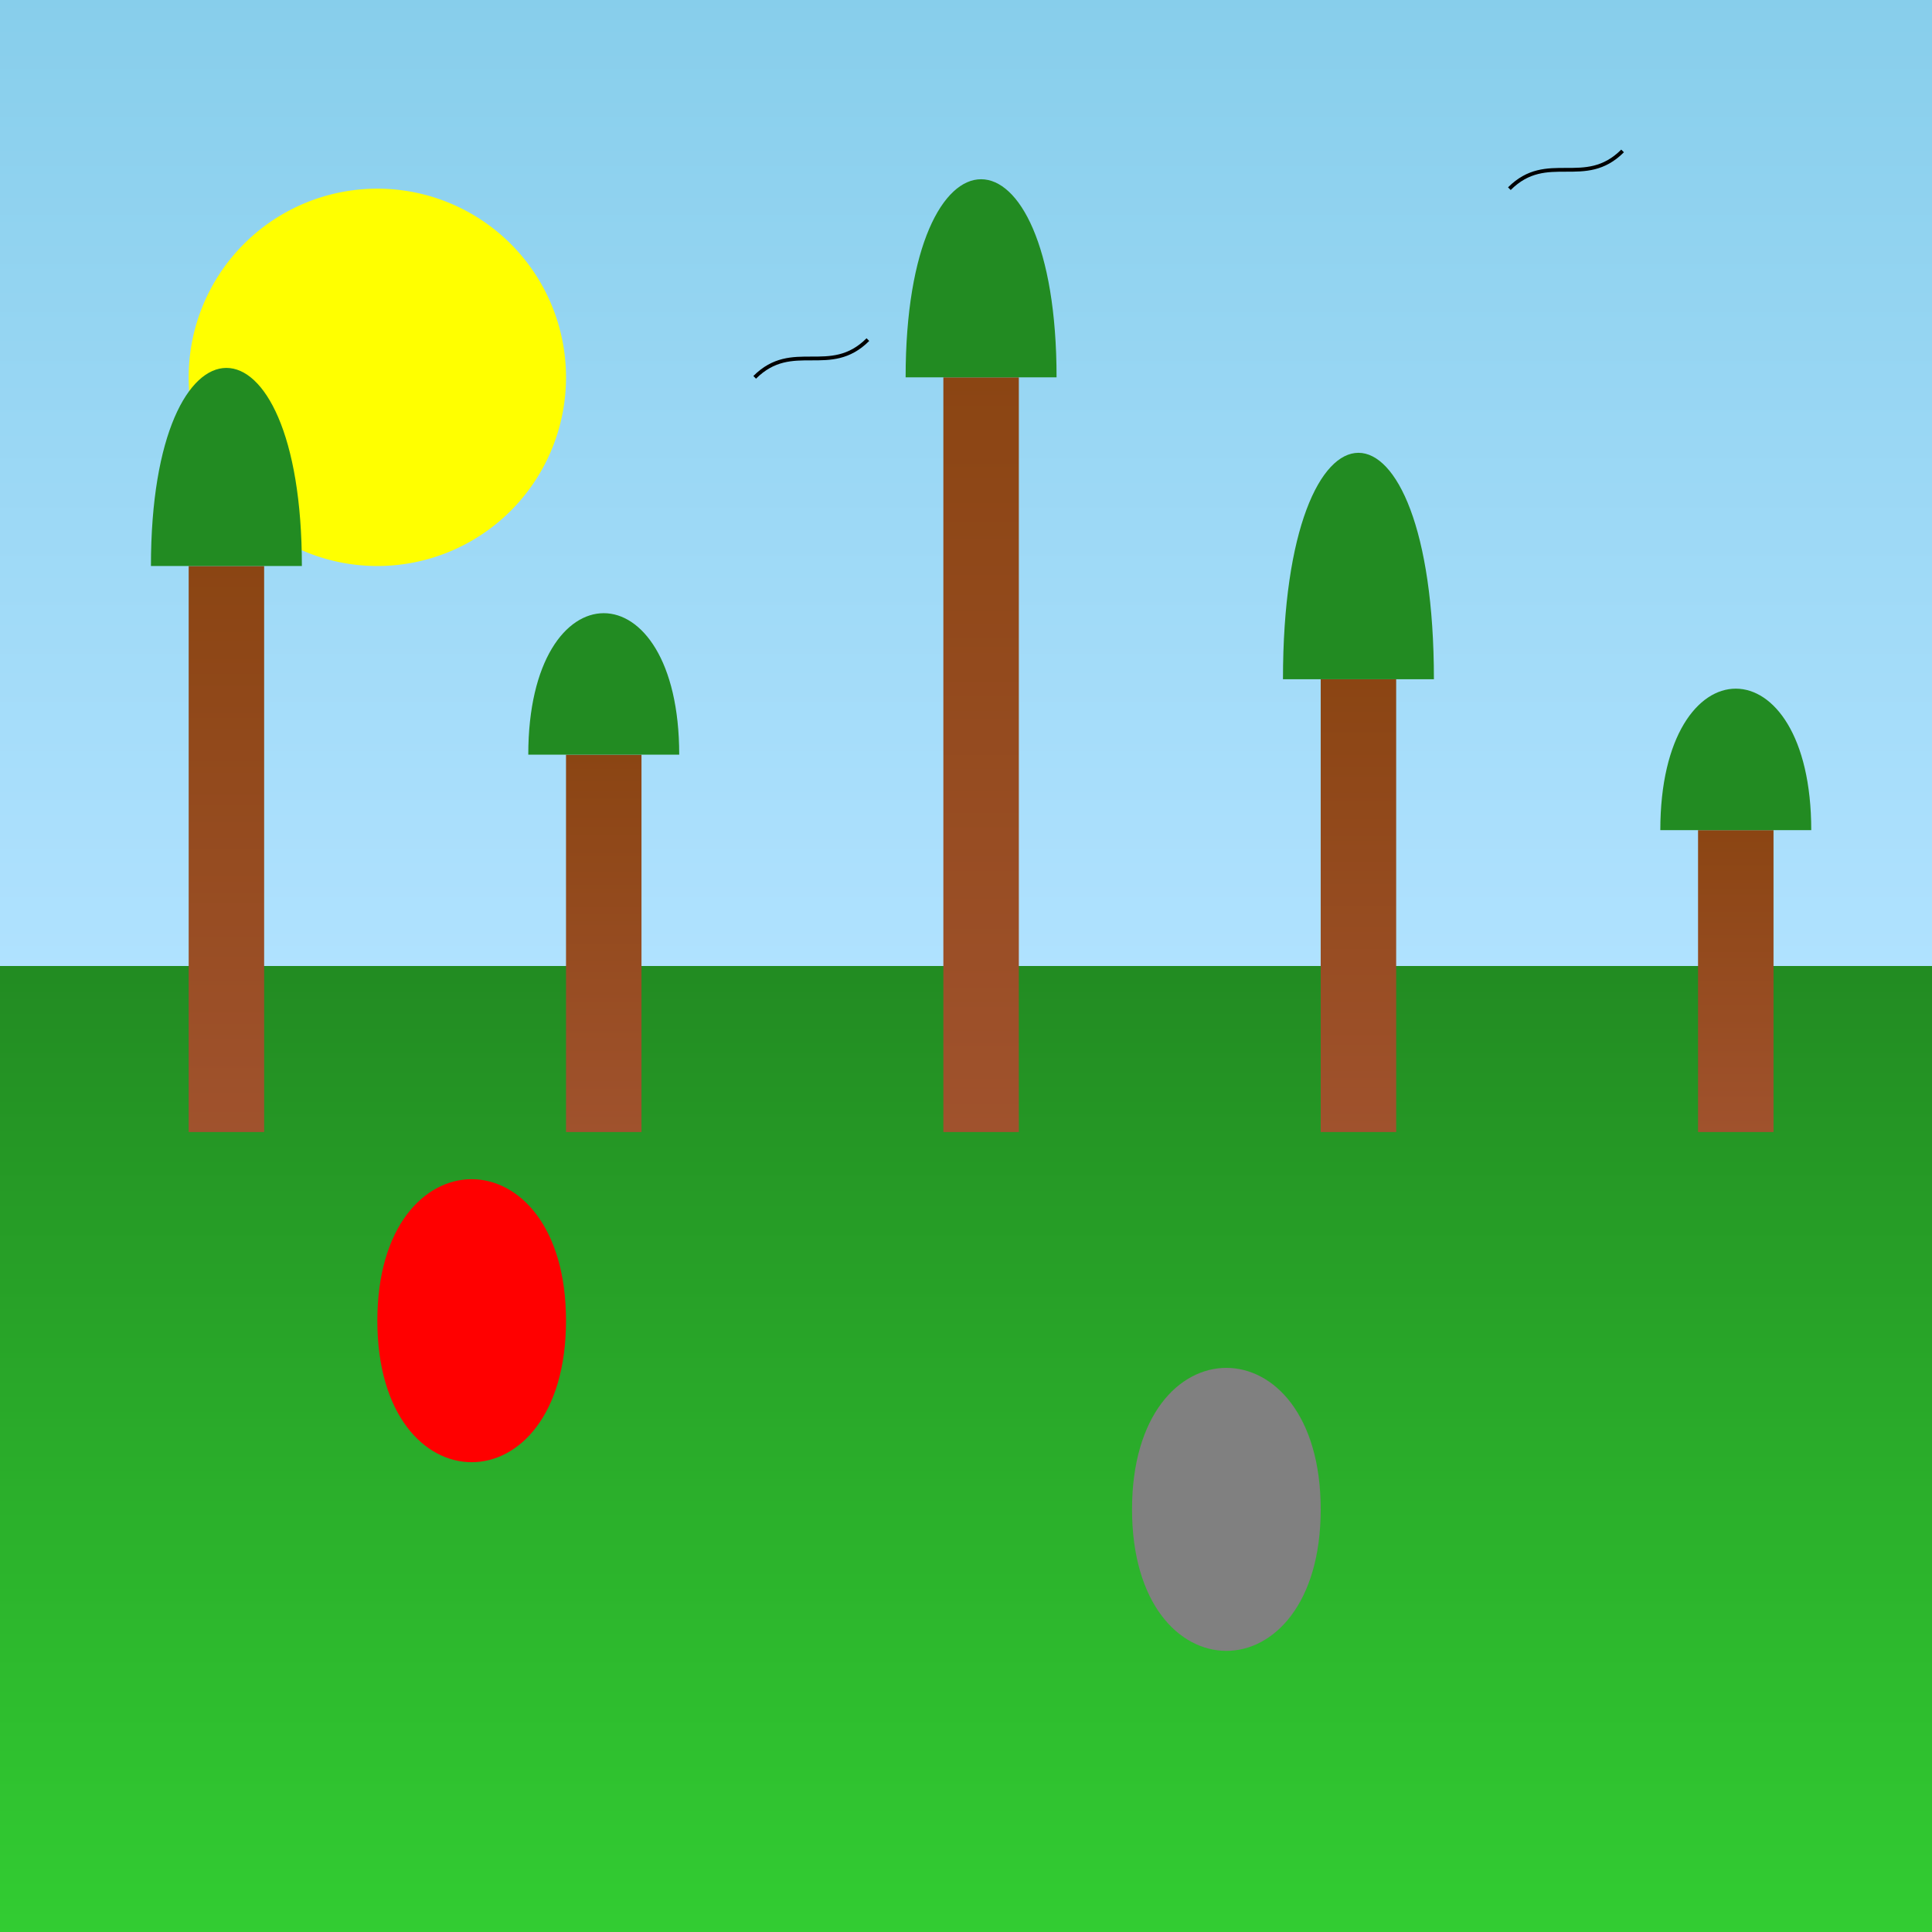
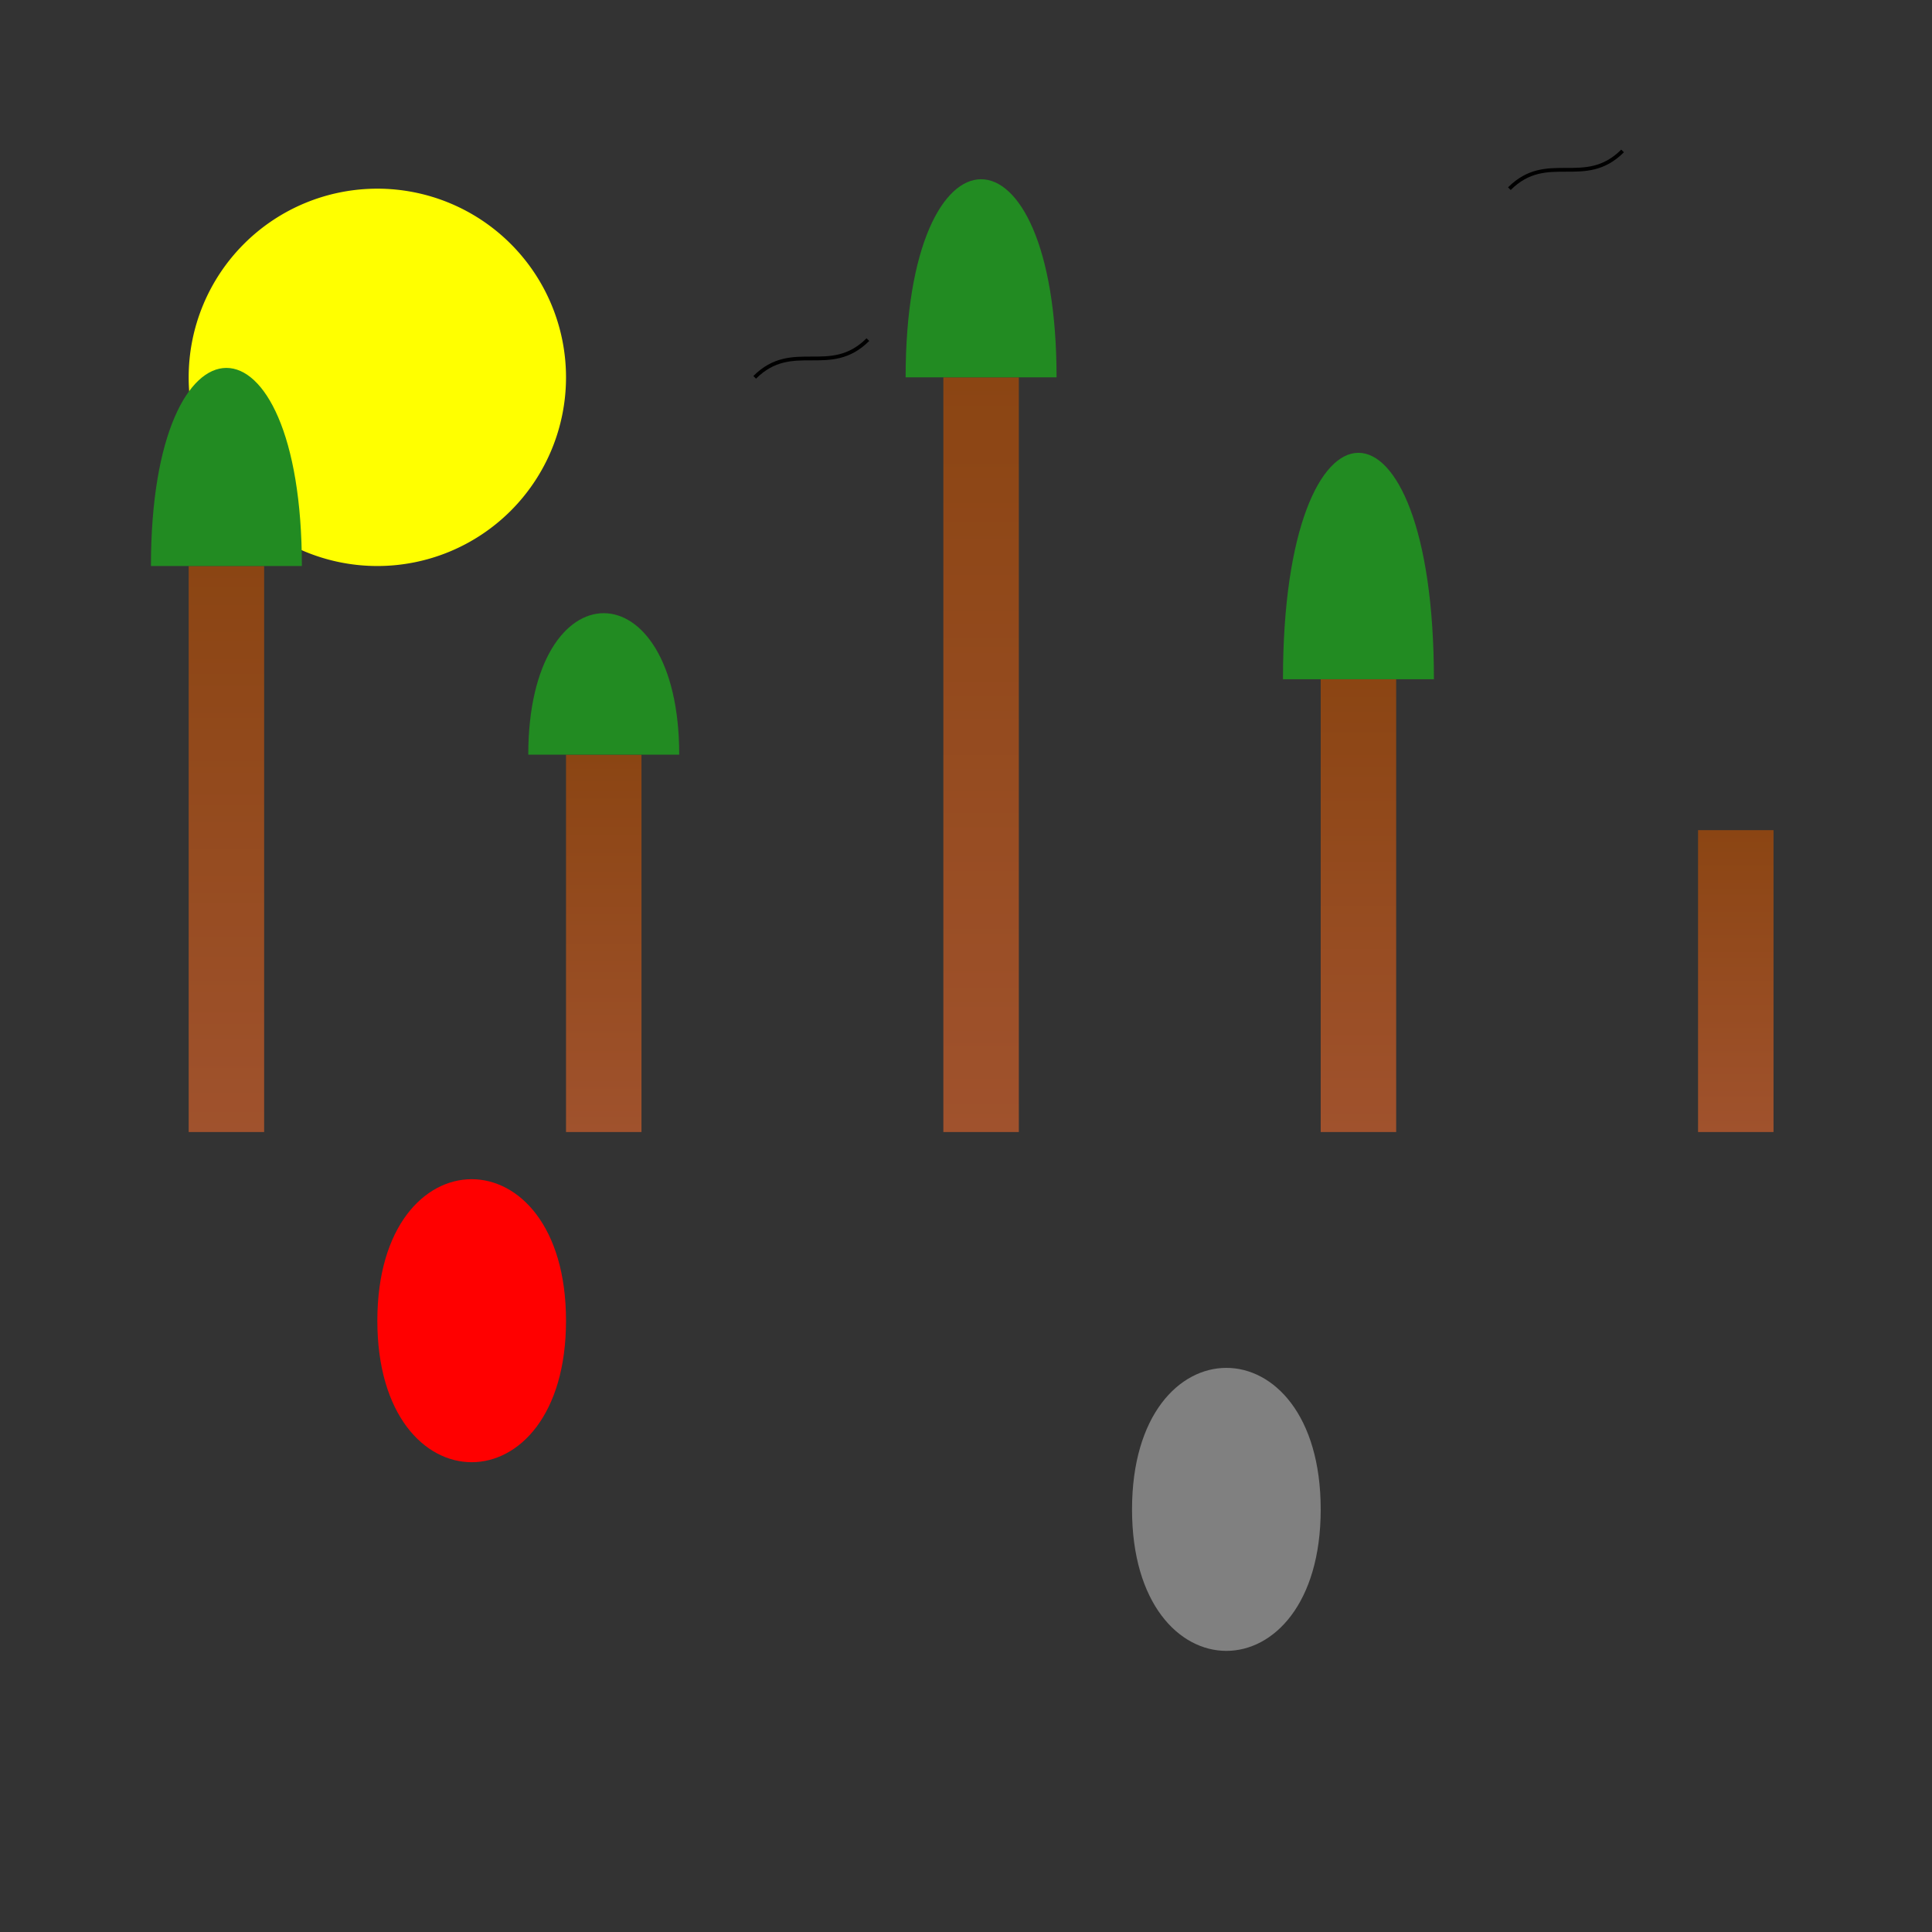
<svg xmlns="http://www.w3.org/2000/svg" viewBox="0 0 512 512">
  <rect x="0" y="0" width="512" height="512" fill="#333333" stroke="none" />
  <title>Little Red Riding Hood's Forest Encounter</title>
  <desc>Little Red Riding Hood meets a very polite wolf in a very picturesque forest. Did you know that wolves can run up to 35 miles per hour? Hope Karkulka can too!</desc>
  <defs>
    <linearGradient id="gradientSky" x1="0%" y1="0%" x2="0%" y2="100%">
      <stop offset="0%" style="stop-color:#87CEEB;stop-opacity:1" />
      <stop offset="100%" style="stop-color:#B0E2FF;stop-opacity:1" />
    </linearGradient>
    <linearGradient id="gradientGrass" x1="0%" y1="0%" x2="0%" y2="100%">
      <stop offset="0%" style="stop-color:#228B22;stop-opacity:1" />
      <stop offset="100%" style="stop-color:#32CD32;stop-opacity:1" />
    </linearGradient>
    <linearGradient id="gradientTree" x1="0%" y1="0%" x2="0%" y2="100%">
      <stop offset="0%" style="stop-color:#8B4513;stop-opacity:1" />
      <stop offset="100%" style="stop-color:#A0522D;stop-opacity:1" />
    </linearGradient>
  </defs>
-   <rect id="sky" class="sky" width="512" height="256" fill="url(#gradientSky)" />
-   <rect id="grass" class="grass" y="256" width="512" height="256" fill="url(#gradientGrass)" />
  <path id="sun" class="sun" d="M50,100 a50,50 0 1,1 100,0 a50,50 0 1,1 -100,0" fill="yellow">
    <animate attributeName="cx" from="50" to="60" dur="5s" repeatCount="indefinite" begin="0s" />
  </path>
  <g id="forest" class="forest">
    <rect id="tree1_trunk" class="tree_trunk" x="50" y="150" width="20" height="150" fill="url(#gradientTree)" />
    <path id="tree1_leaves" class="tree_leaves" d="M40,150 C40,80 80,80 80,150 Z" fill="#228B22" />
    <rect id="tree2_trunk" class="tree_trunk" x="150" y="200" width="20" height="100" fill="url(#gradientTree)" />
    <path id="tree2_leaves" class="tree_leaves" d="M140,200 C140,150 180,150 180,200 Z" fill="#228B22" />
    <rect id="tree3_trunk" class="tree_trunk" x="250" y="100" width="20" height="200" fill="url(#gradientTree)" />
    <path id="tree3_leaves" class="tree_leaves" d="M240,100 C240,30 280,30 280,100 Z" fill="#228B22" />
    <rect id="tree4_trunk" class="tree_trunk" x="350" y="180" width="20" height="120" fill="url(#gradientTree)" />
    <path id="tree4_leaves" class="tree_leaves" d="M340,180 C340,100 380,100 380,180 Z" fill="#228B22" />
    <rect id="tree5_trunk" class="tree_trunk" x="450" y="220" width="20" height="80" fill="url(#gradientTree)" />
-     <path id="tree5_leaves" class="tree_leaves" d="M440,220 C440,170 480,170 480,220 Z" fill="#228B22" />
  </g>
  <g id="characters" class="characters">
    <path id="red_riding_hood" class="red_riding_hood" d="M100,350 C100,300 150,300 150,350 C150,400 100,400 100,350" fill="red">
      <animate attributeName="cy" from="350" to="340" dur="5s" repeatCount="indefinite" begin="0s" />
    </path>
    <path id="wolf" class="wolf" d="M300,400 C300,350 350,350 350,400 C350,450 300,450 300,400" fill="grey">
      <animate attributeName="cy" from="400" to="390" dur="5s" repeatCount="indefinite" begin="0s" />
    </path>
  </g>
  <path id="bird1" class="bird" d="M200,100 C210,90 220,100 230,90" stroke="black" fill="none">
    <animate attributeName="d" dur="5s" repeatCount="indefinite" values="M200,100 C210,90 220,100 230,90;          M200,100 C210,110 220,100 230,110;          M200,100 C210,90 220,100 230,90" />
  </path>
  <path id="bird2" class="bird" d="M400,50 C410,40 420,50 430,40" stroke="black" fill="none">
    <animate attributeName="d" dur="5s" repeatCount="indefinite" values="M400,50 C410,40 420,50 430,40;          M400,50 C410,60 420,50 430,60;          M400,50 C410,40 420,50 430,40" />
  </path>
</svg>